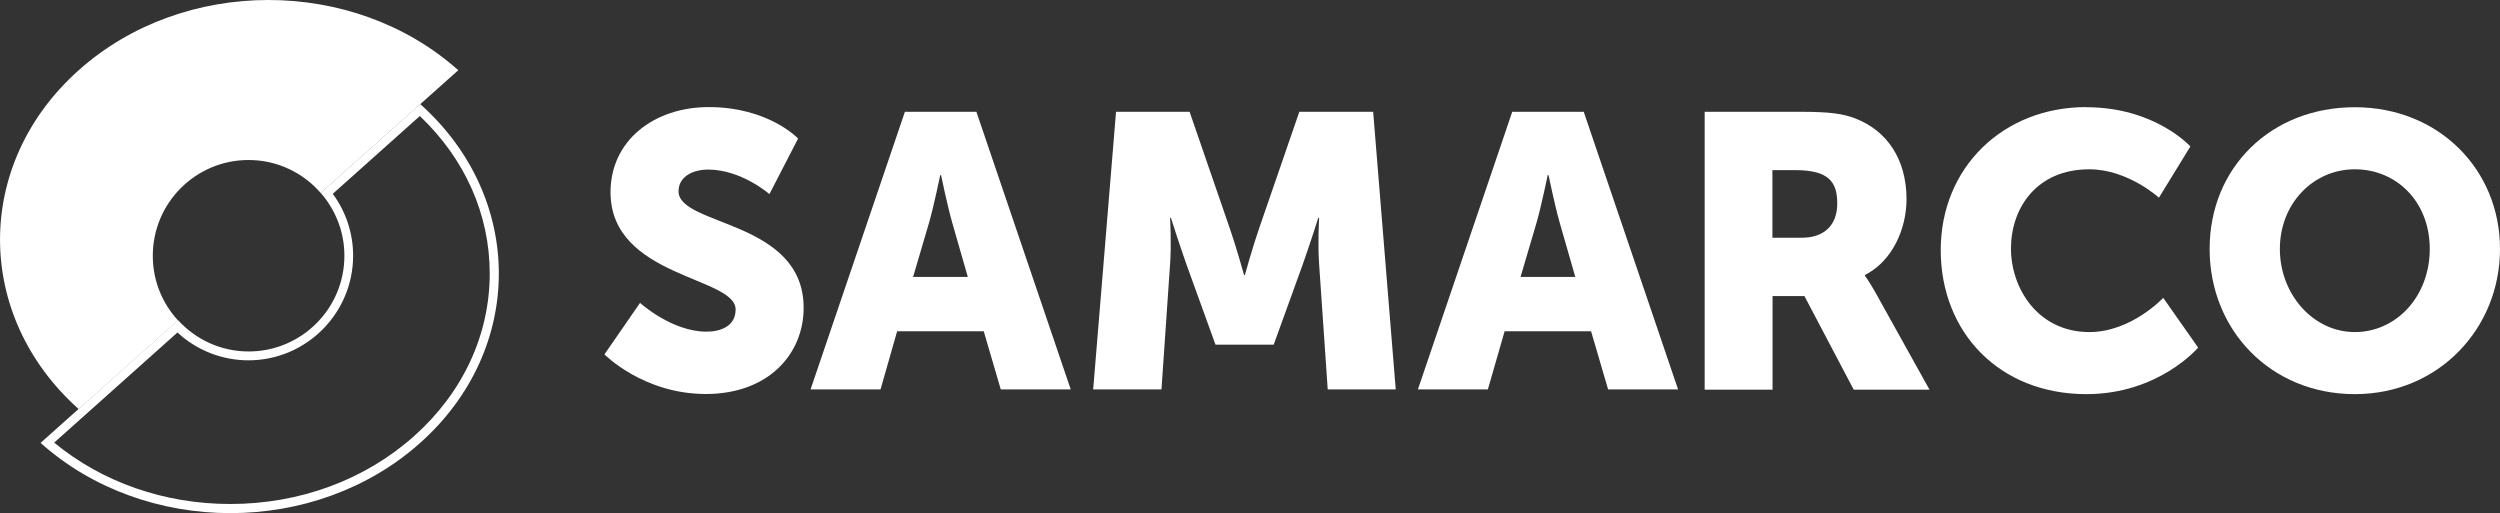
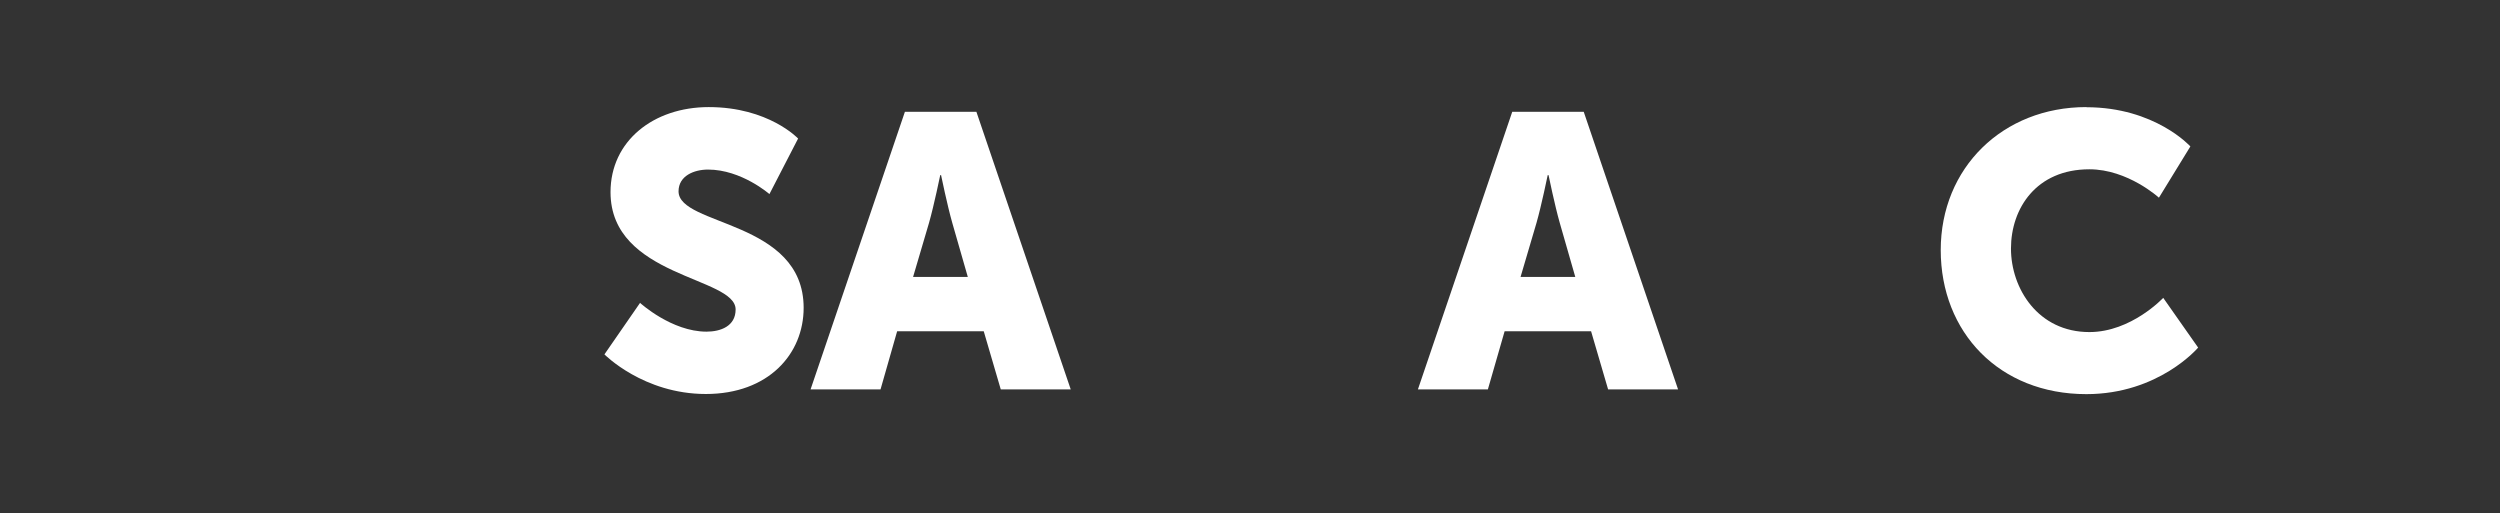
<svg xmlns="http://www.w3.org/2000/svg" id="Camada_2" data-name="Camada 2" viewBox="0 0 180.46 37.03">
  <rect x="0" y="0" width="180.46" height="37.03" fill="#333333" stroke="none" />
  <defs>
    <style>      .cls-1 {        fill: #fff;      }    </style>
  </defs>
  <g id="Realização">
    <g>
-       <path class="cls-1" d="M11.03,18.46c0-3.82,3.1-6.91,6.91-6.91,2.08,0,3.94.92,5.21,2.38l9.93-8.86C25.51-1.69,13.24-1.69,5.68,5.07c-7.57,6.75-7.57,17.7,0,24.46l7.17-6.4c-1.13-1.23-1.82-2.86-1.82-4.66" />
      <path class="cls-1" d="M46.21,21.87s2.27,2.07,4.79,2.07c1.01,0,2.1-.39,2.1-1.6,0-2.38-9.03-2.3-9.03-8.47,0-3.7,3.11-6.14,7.09-6.14,4.32,0,6.45,2.27,6.45,2.27l-2.07,4.01s-2.02-1.77-4.43-1.77c-1.01,0-2.13.45-2.13,1.57,0,2.52,9.03,2.07,9.03,8.41,0,3.34-2.55,6.22-7.06,6.22s-7.32-2.86-7.32-2.86l2.58-3.73Z" />
      <path class="cls-1" d="M67.87,12.64s-.45,2.19-.81,3.45l-1.15,3.9h3.95l-1.12-3.9c-.36-1.26-.81-3.45-.81-3.45h-.06ZM71.01,23.91h-6.25l-1.2,4.2h-5.05l6.81-20.04h5.16l6.81,20.04h-5.05l-1.23-4.2Z" />
-       <path class="cls-1" d="M80.54,8.07h5.33l2.92,8.47c.45,1.29,1.01,3.31,1.01,3.31h.06s.56-2.02,1.01-3.31l2.92-8.47h5.33l1.63,20.04h-4.91l-.62-9.03c-.11-1.51,0-3.36,0-3.36h-.06s-.67,2.1-1.12,3.36l-2.1,5.8h-4.2l-2.1-5.8c-.45-1.26-1.12-3.36-1.12-3.36h-.06s.11,1.85,0,3.36l-.62,9.03h-4.93l1.65-20.04Z" />
      <path class="cls-1" d="M111.72,12.64s-.45,2.19-.81,3.45l-1.15,3.9h3.95l-1.12-3.9c-.36-1.26-.81-3.45-.81-3.45h-.06ZM114.86,23.91h-6.25l-1.21,4.2h-5.05l6.81-20.04h5.16l6.81,20.04h-5.05l-1.23-4.2Z" />
-       <path class="cls-1" d="M130.07,17.16c1.57,0,2.55-.87,2.55-2.47,0-1.51-.56-2.41-3.03-2.41h-1.65v4.88h2.13ZM123.04,8.07h6.98c2.05,0,3.03.14,3.9.48,2.27.87,3.7,2.92,3.7,5.83,0,2.13-1.01,4.46-3,5.47v.06s.28.36.76,1.21l3.9,7.01h-5.47l-3.56-6.76h-2.3v6.76h-4.9V8.07Z" />
      <path class="cls-1" d="M150.6,7.74c4.96,0,7.51,2.83,7.51,2.83l-2.27,3.7s-2.24-2.05-5.02-2.05c-3.84,0-5.66,2.83-5.66,5.72s1.96,6.03,5.66,6.03c3.03,0,5.33-2.47,5.33-2.47l2.52,3.59s-2.83,3.36-8.07,3.36c-6.28,0-10.51-4.46-10.51-10.4s4.48-10.32,10.51-10.32" />
-       <path class="cls-1" d="M169.98,23.97c3,0,5.41-2.58,5.41-6s-2.41-5.75-5.41-5.75-5.41,2.47-5.41,5.75,2.41,6,5.41,6M169.98,7.74c6.05,0,10.48,4.49,10.48,10.23s-4.43,10.48-10.48,10.48-10.48-4.6-10.48-10.48,4.43-10.23,10.48-10.23" />
-       <path class="cls-1" d="M30.32,8.39c3.25,3.09,5.03,7.1,5.03,11.35,0,4.43-1.94,8.6-5.46,11.74-3.54,3.16-8.25,4.9-13.27,4.9-4.76,0-9.24-1.57-12.71-4.43l8.9-7.95c1.39,1.29,3.23,2.01,5.12,2.01,4.17,0,7.56-3.39,7.56-7.56,0-1.61-.52-3.17-1.47-4.46l6.28-5.61M30.33,7.51l-7.18,6.41c1.06,1.22,1.71,2.8,1.71,4.54,0,3.82-3.1,6.91-6.91,6.91-2.02,0-3.83-.87-5.1-2.26L2.93,31.97c3.78,3.38,8.74,5.07,13.7,5.07s9.92-1.69,13.7-5.07c7.57-6.75,7.57-17.7,0-24.46h0Z" />
    </g>
  </g>
</svg>